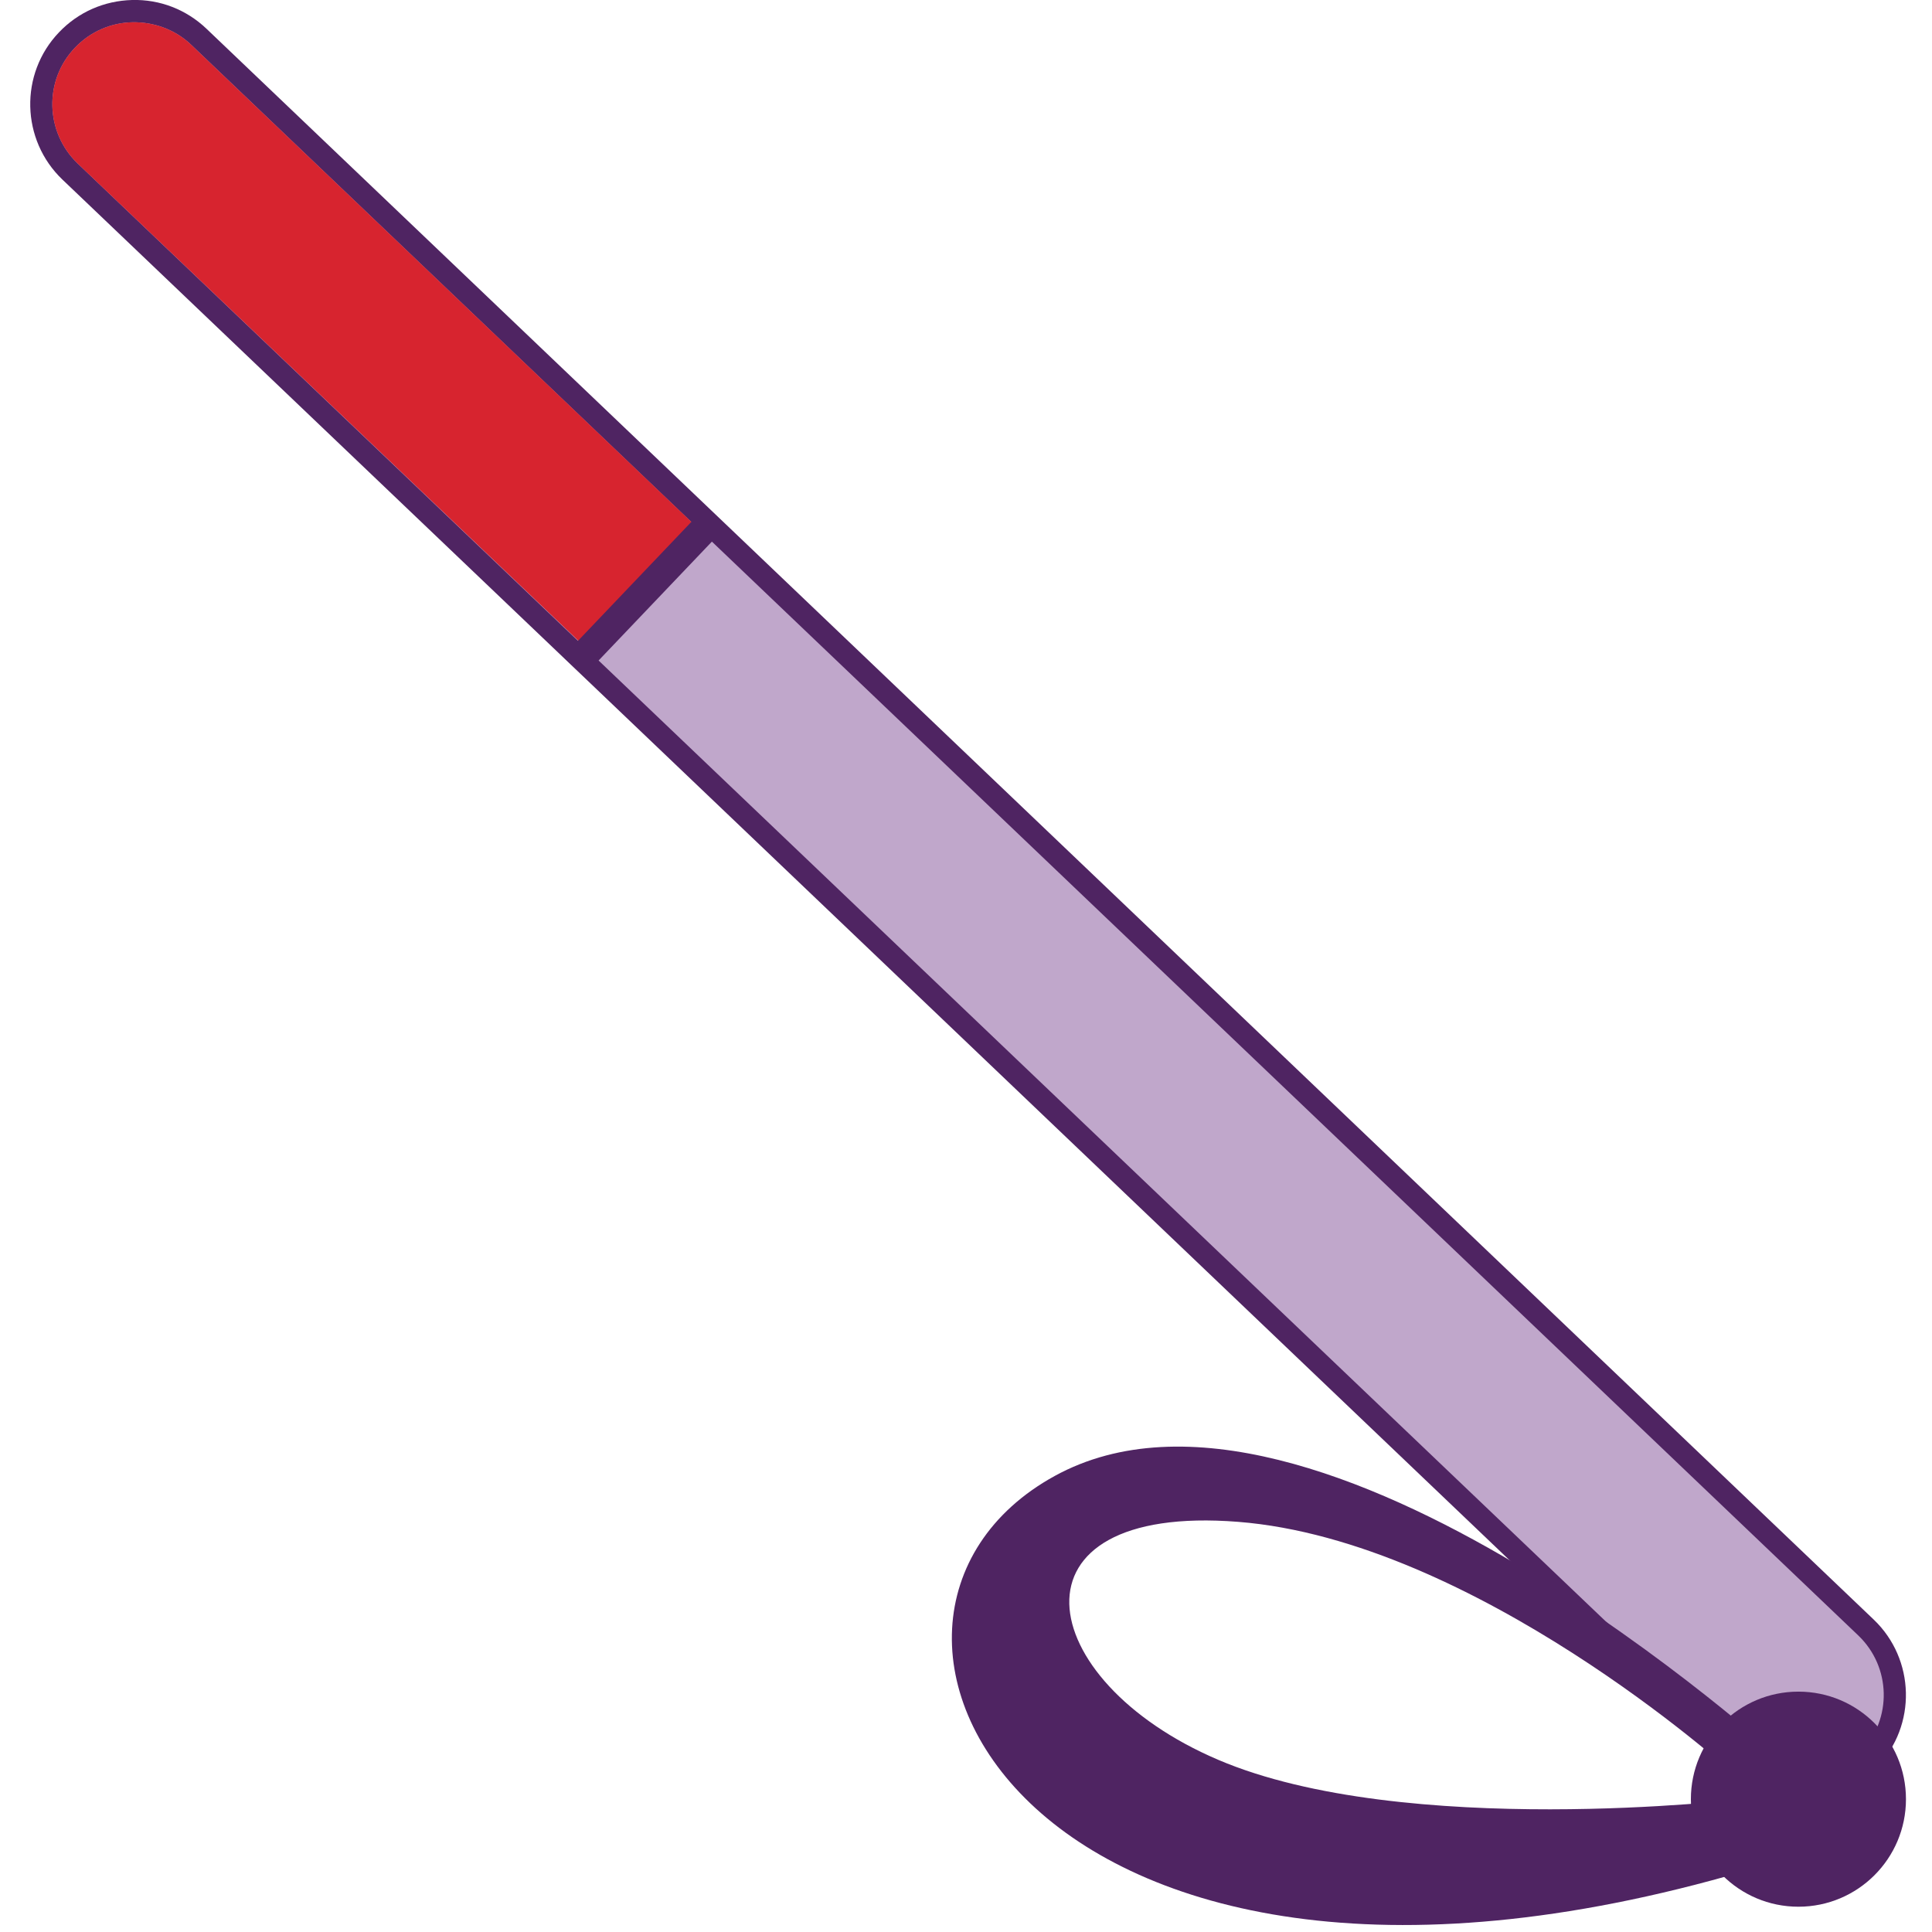
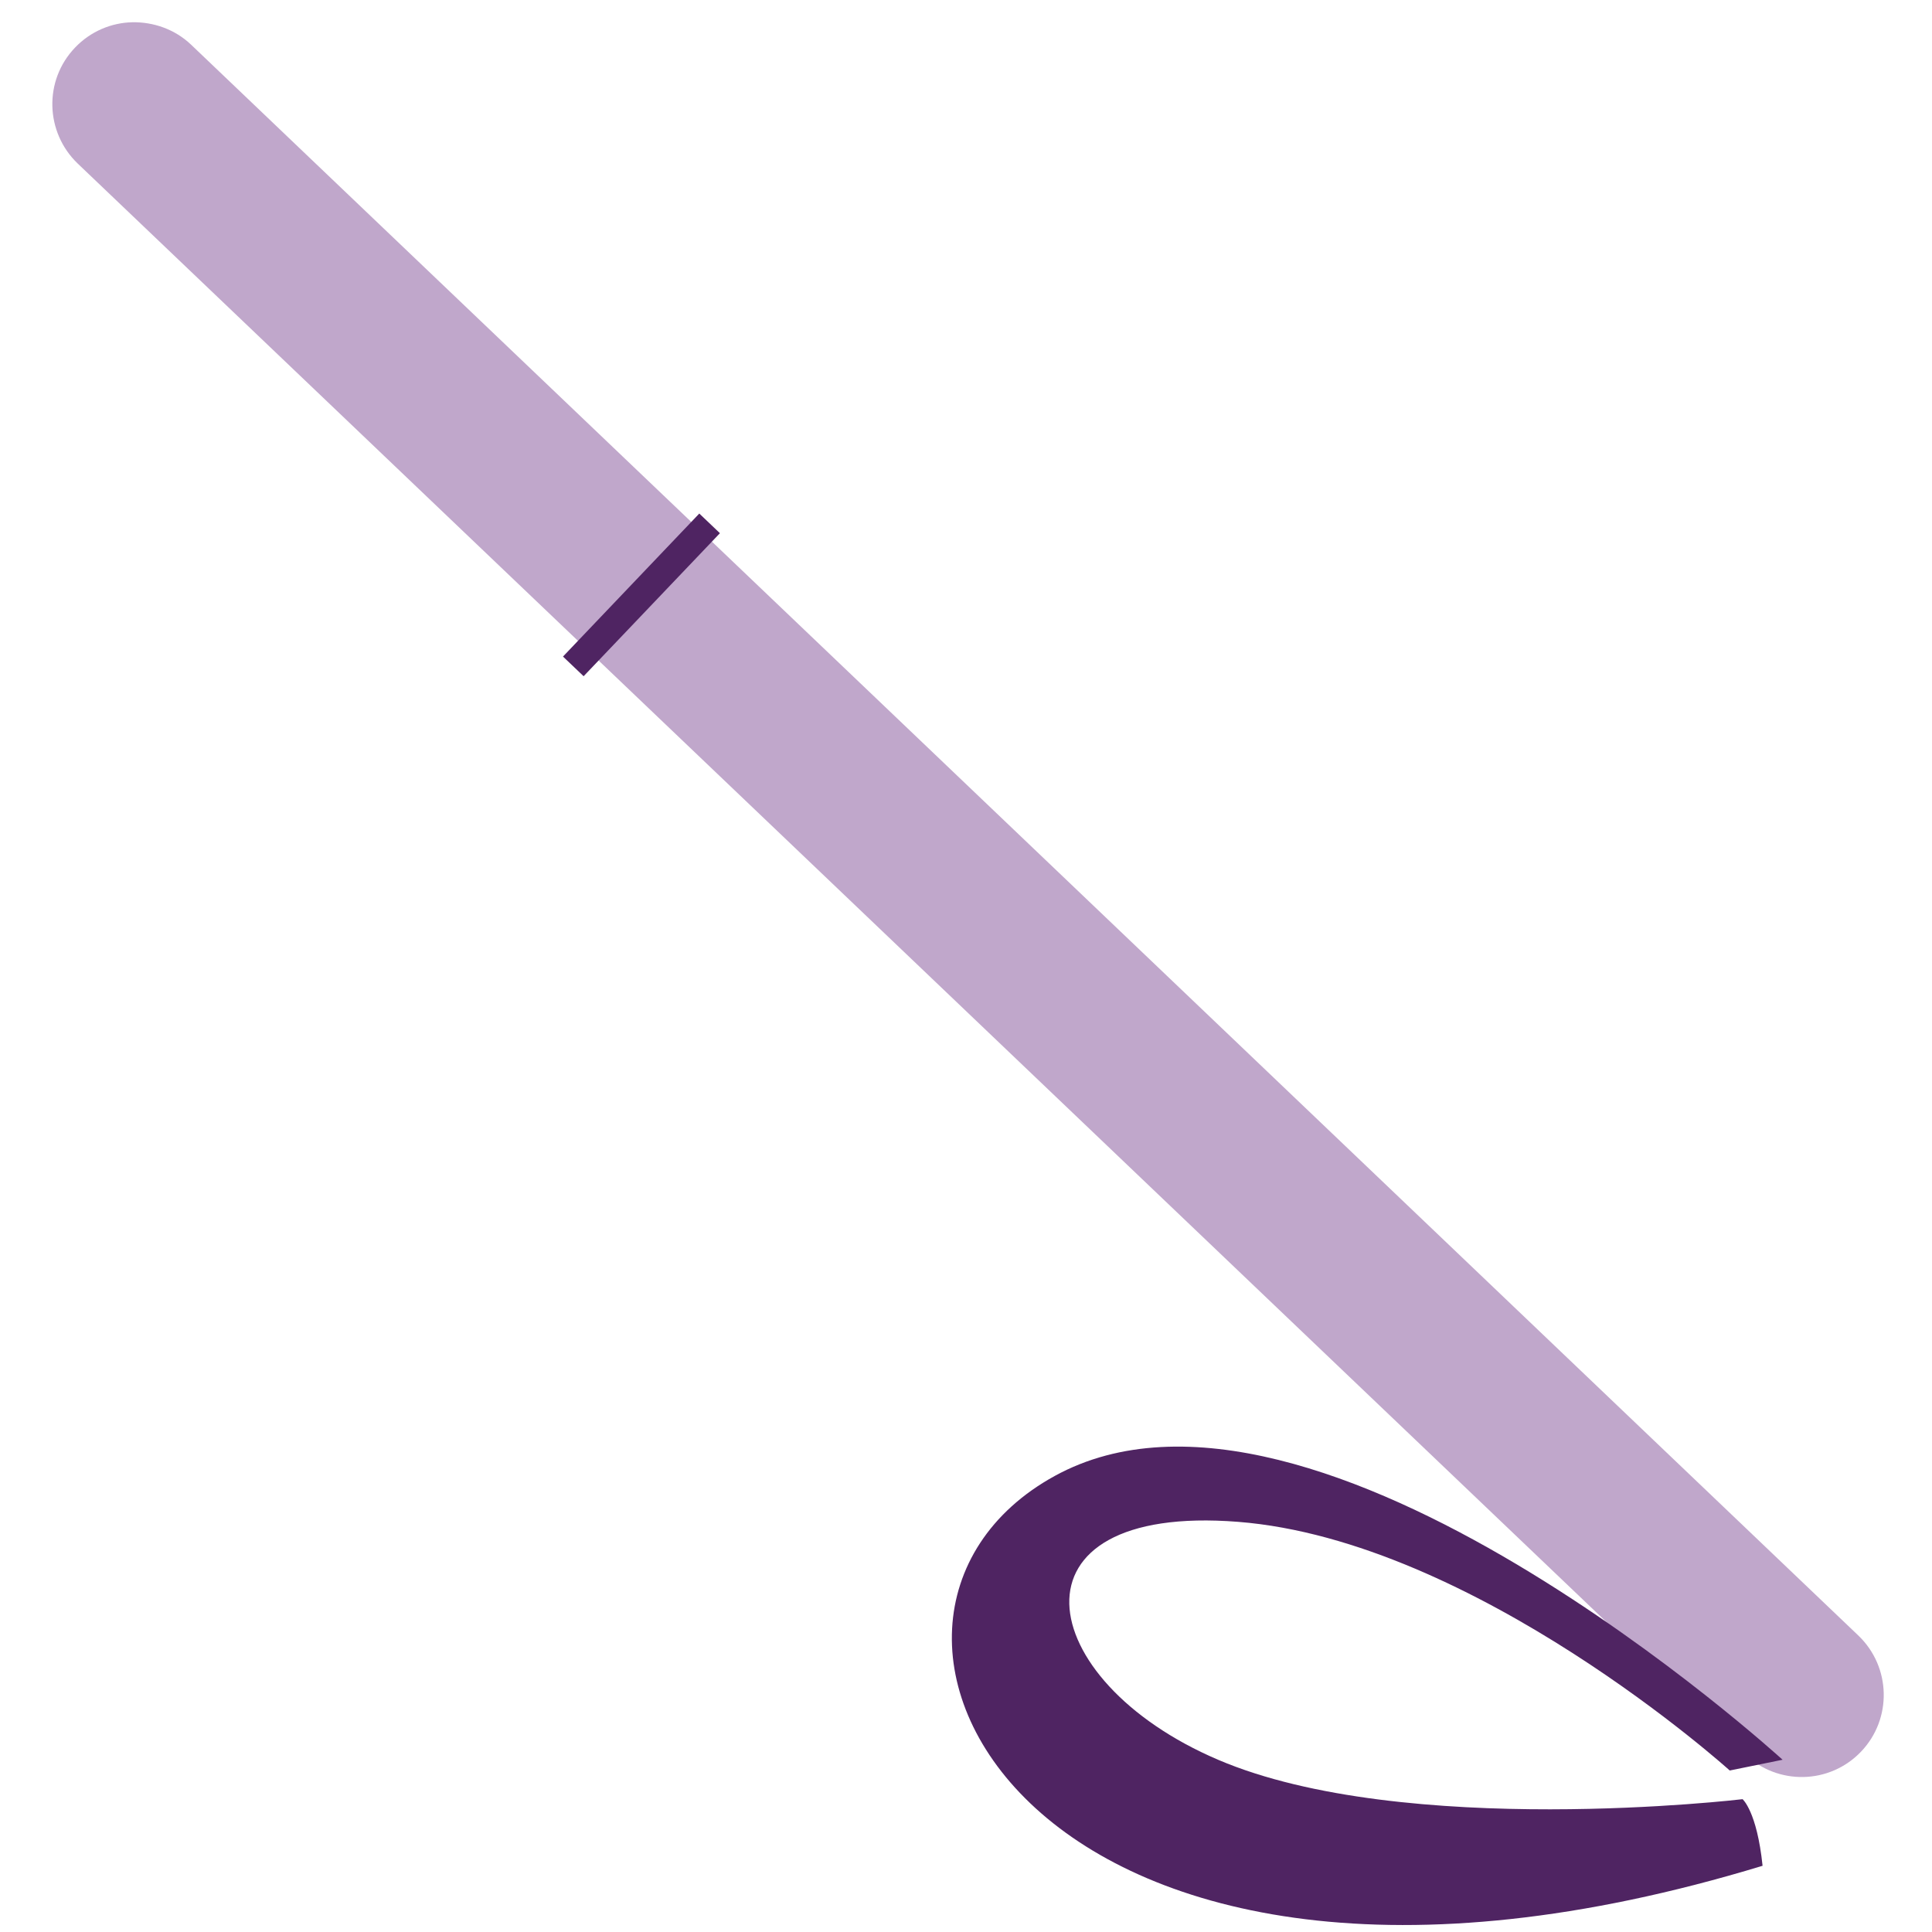
<svg xmlns="http://www.w3.org/2000/svg" version="1.1" id="Слой_1" x="0px" y="0px" viewBox="0 0 1024 1024" style="enable-background:new 0 0 1024 1024;" xml:space="preserve">
  <style type="text/css">
	.st0{fill:#4F2462;}
	.st1{fill:#C0A7CB;}
	.st2{fill:#D7242F;}
</style>
  <g>
-     <path class="st0" d="M994.9,936.5c-21,22-56.1,22.9-78.1,1.8L33.1,95.2c-22-21-22.9-56.1-1.8-78.1C41.5,6.4,55.2,0.4,70,0   c14.8-0.4,28.8,5.1,39.4,15.2l883.7,843.2C1015.1,879.4,1016,914.5,994.9,936.5z" />
    <path class="st1" d="M101.3,23.7L985,866.9c17.3,16.6,18,44.1,1.4,61.5c-16.6,17.4-44.1,18-61.5,1.4L41.2,86.7   c-17.3-16.6-18.1-44.1-1.4-61.5C48,16.6,59.1,12,70.2,11.8S92.7,15.5,101.3,23.7z" />
-     <path class="st2" d="M101.3,23.7l268.7,256.3l-60,62.9L41.2,86.7c-17.3-16.6-18.1-44.1-1.4-61.5C48,16.6,59.1,12,70.2,11.8   S92.7,15.5,101.3,23.7z" />
    <rect x="287.6" y="308" transform="matrix(0.69 -0.724 0.724 0.69 -123.041 343.694)" class="st0" width="104.7" height="15.1" />
-     <circle class="st0" cx="953.2" cy="953.6" r="57" />
    <path class="st0" d="M944.8,932.7c0,0-247.6-226.3-385.8-150.4s-13.7,325,375.2,206.6c-3-28.9-10.6-35.3-10.6-35.3   s-179.2,21.3-278-20.9s-115-136,10.6-126.1c125.6,9.9,260.6,131.8,260.6,131.8L944.8,932.7z" />
  </g>
</svg>